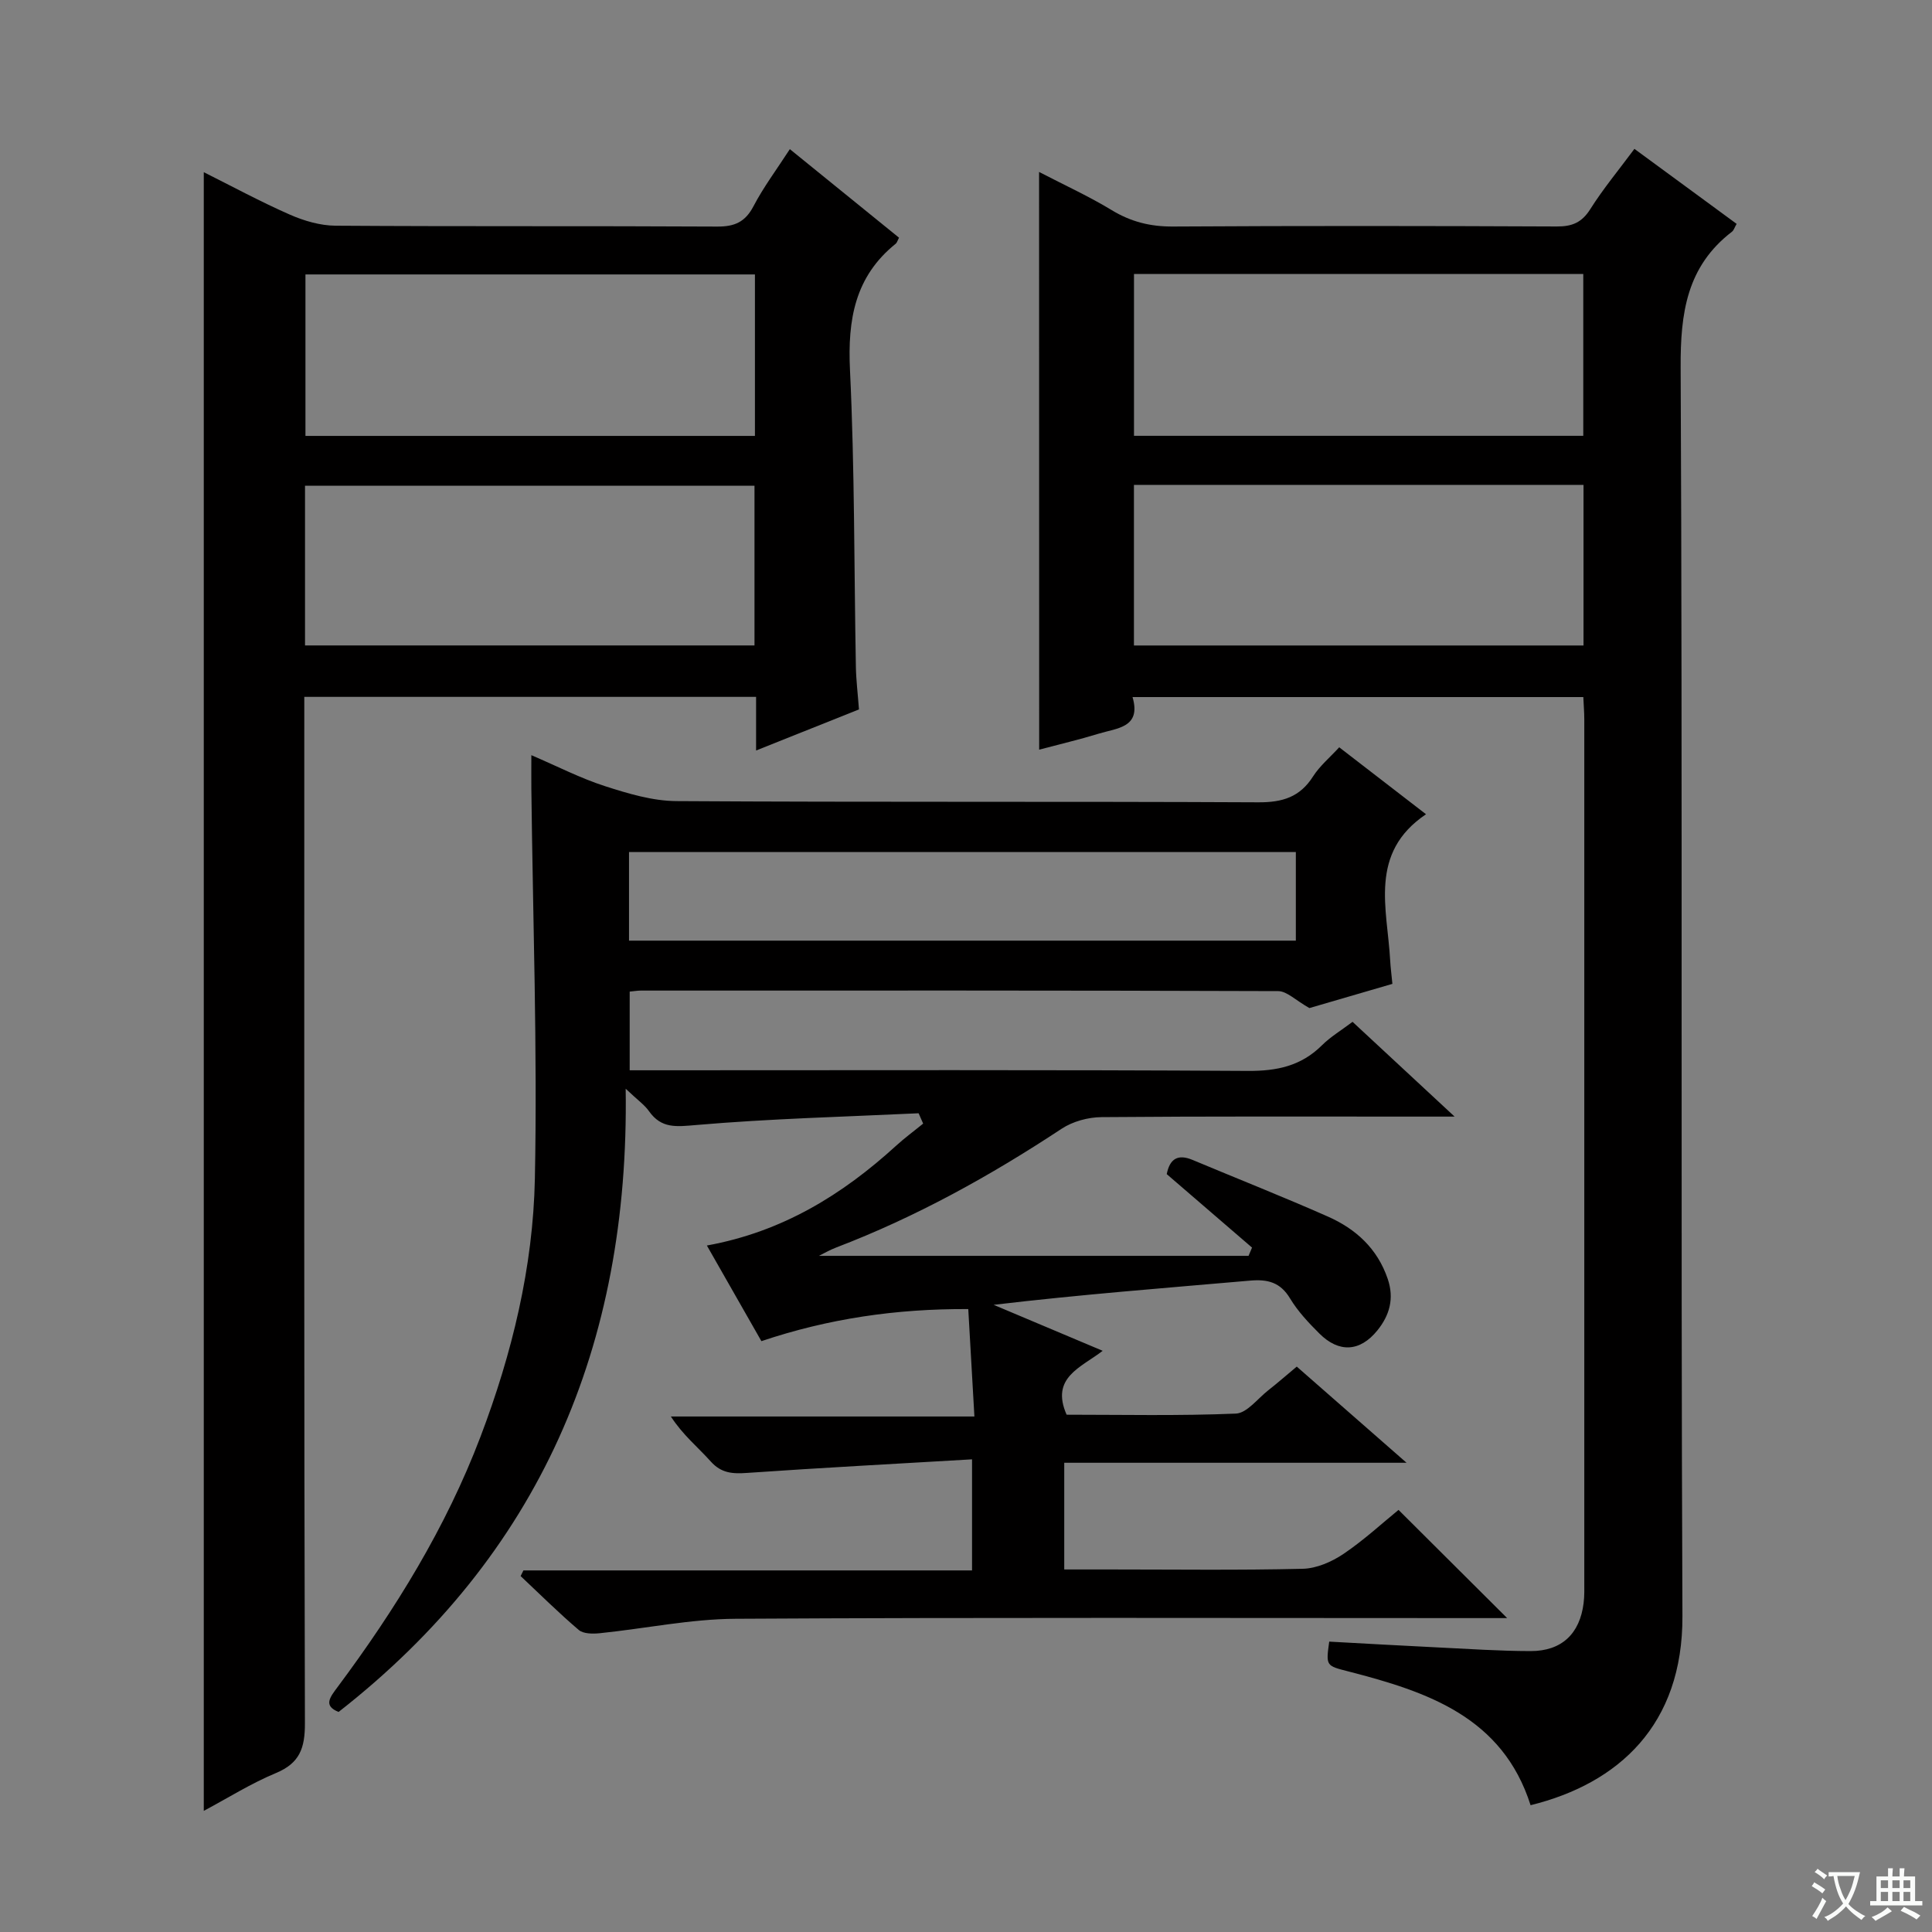
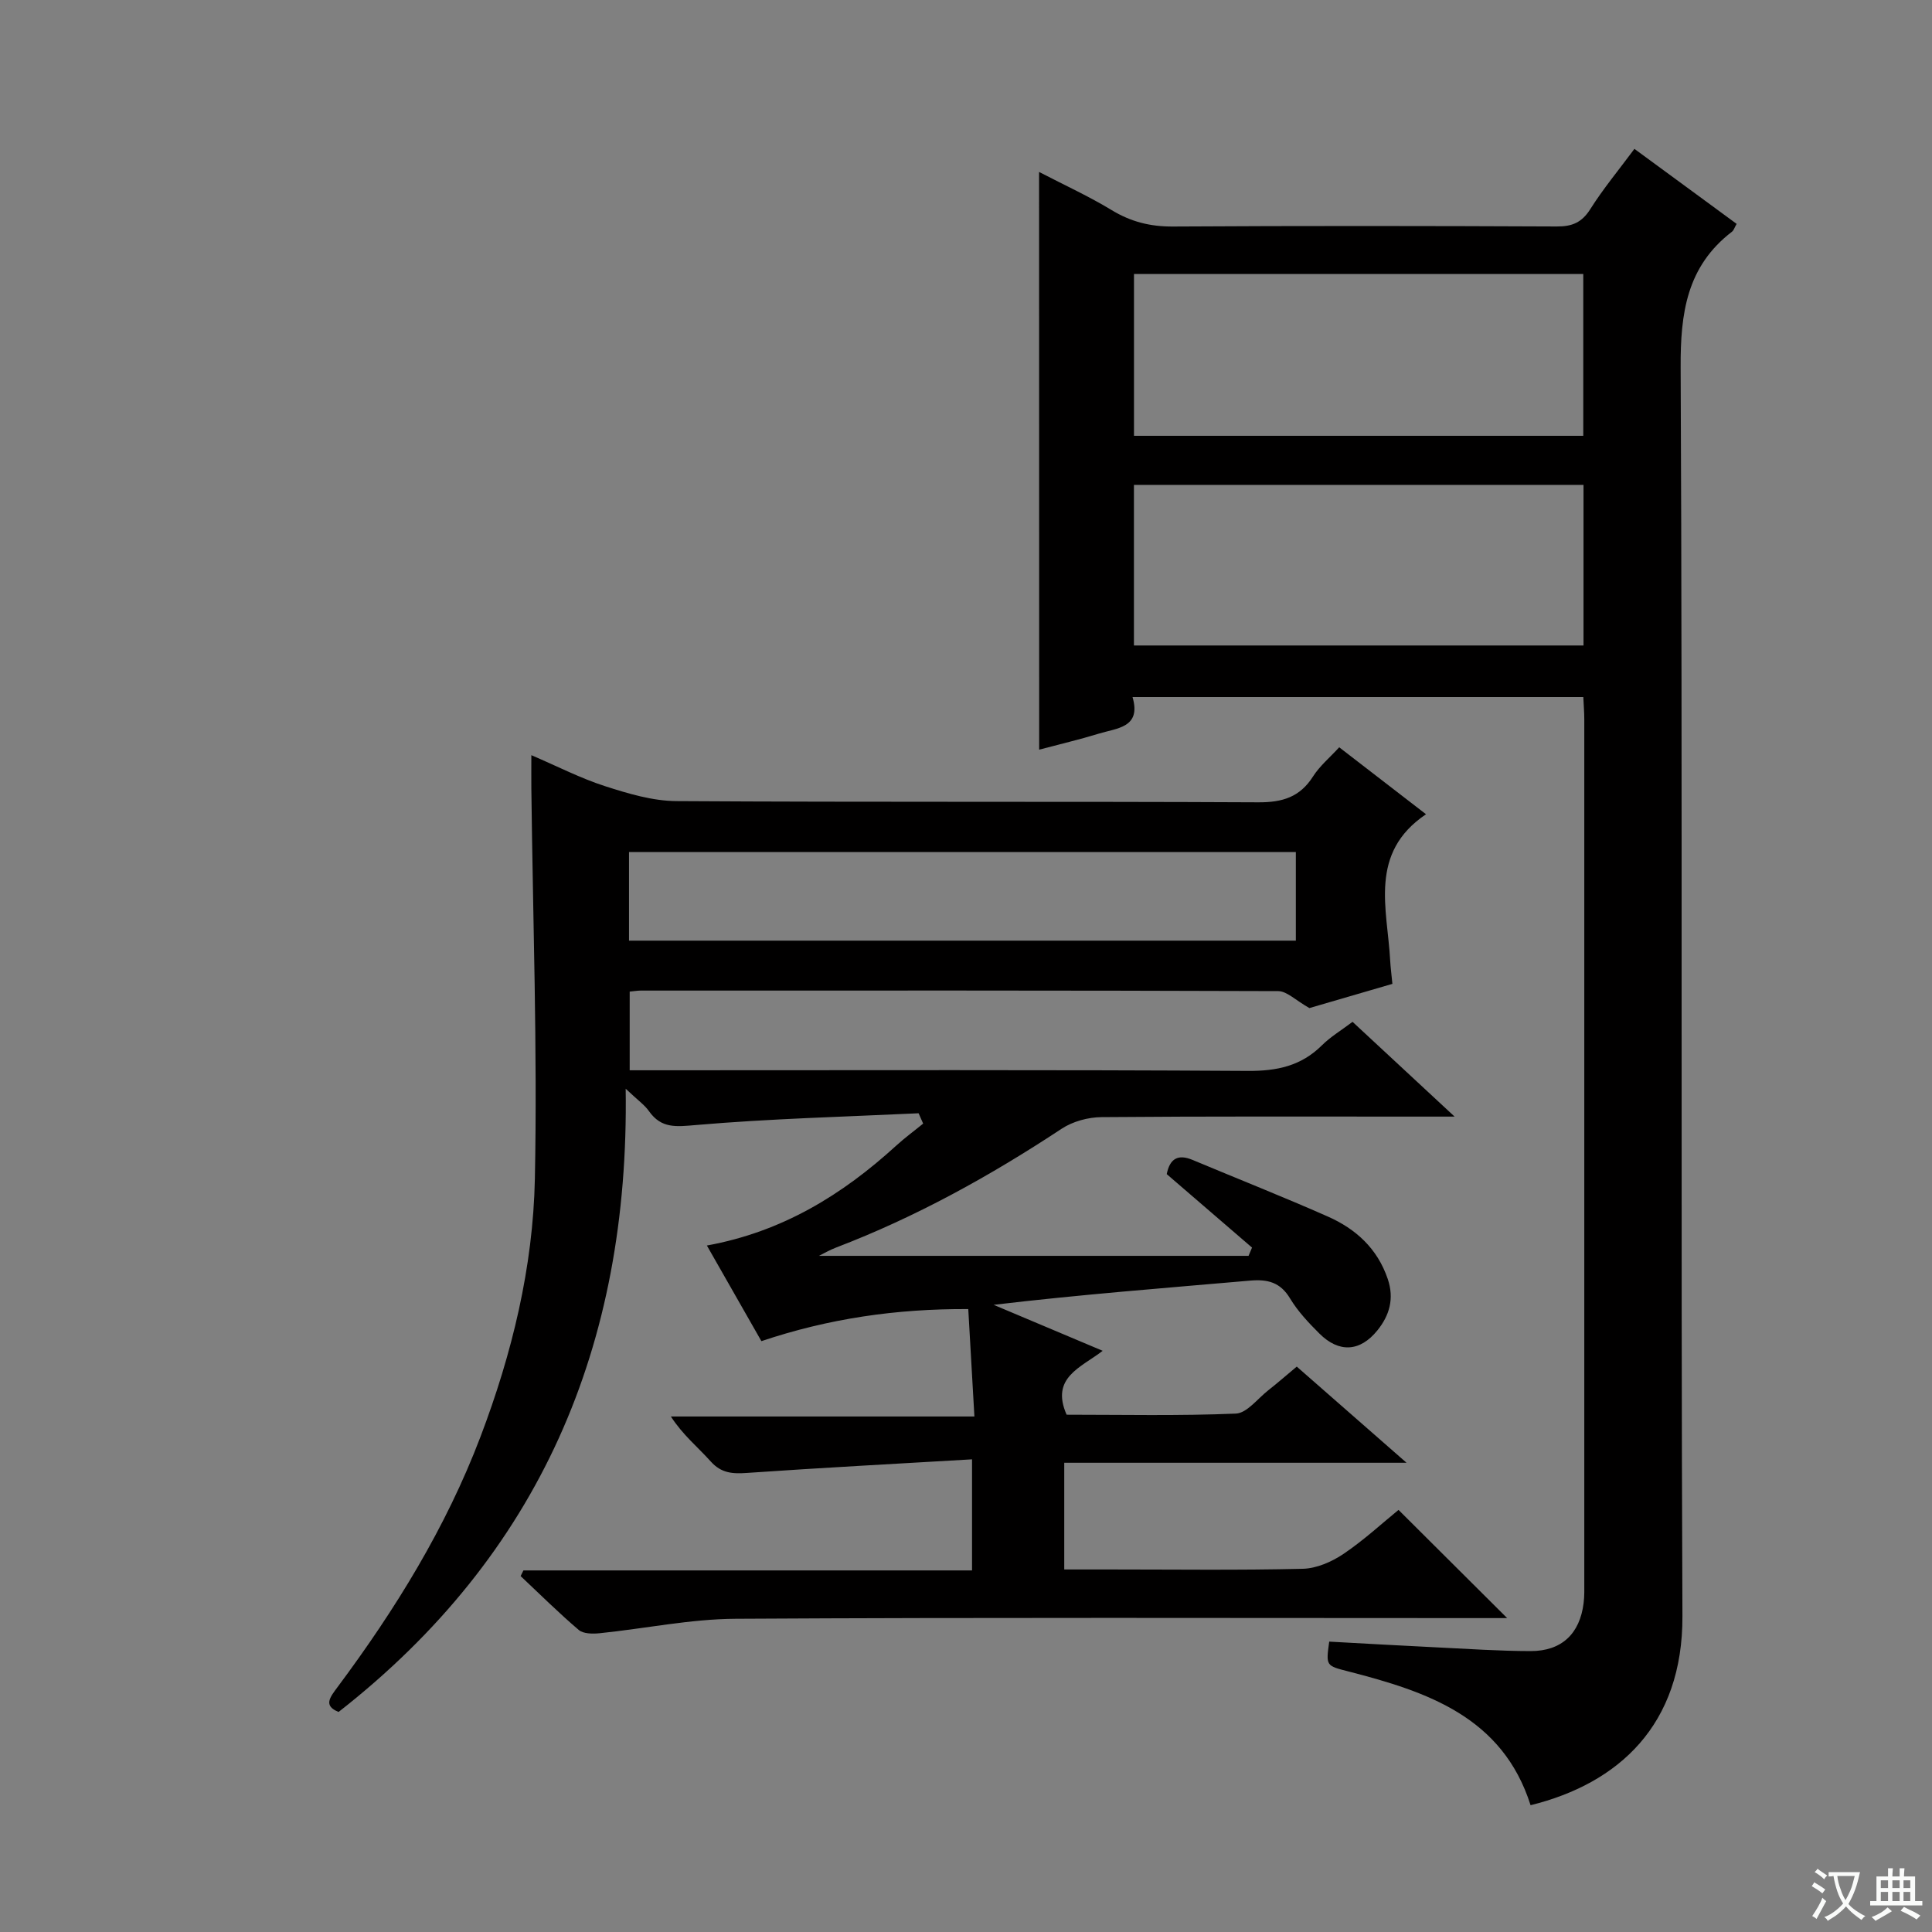
<svg xmlns="http://www.w3.org/2000/svg" enable-background="new 0 0 400 400" viewBox="0 0 400 400">
  <rect x="0" y="0" width="400" height="400" fill="#808080" stroke="none" />
  <path d="m377.9 391.2c-.2.3-.4.5-.6.8-.7-.6-1.4-1-2.2-1.5.2-.3.4-.5.5-.8.6.4 1.4.8 2.3 1.5zm-1.8 6.1c-.2-.2-.5-.4-.9-.6.4-.6.8-1.2 1.2-1.9s.7-1.3.9-1.9c.3.3.5.5.8.7-.7 1.3-1.4 2.6-2 3.7zm2.2-9c-.3.3-.5.5-.6.8-.6-.6-1.3-1.1-2-1.5.3-.3.5-.5.6-.7.6.5 1.3.9 2 1.4zm.3.2v-.9h2 4.5c-.3 1.3-.6 2.5-1 3.6s-.9 2.1-1.4 3c.4.5 1 1 1.6 1.4s1.2.8 1.9 1.1c-.3.2-.5.4-.8.8-.4-.3-1-.7-1.6-1.2s-1.2-1.1-1.6-1.6c-.5.6-1.1 1.1-1.7 1.6s-1.4.9-2.1 1.4c-.1-.3-.3-.5-.7-.8.6-.2 1.2-.5 1.9-1s1.4-1.1 2-1.8c-.5-.8-.9-1.6-1.2-2.5s-.6-2-.8-3.2c-.4.1-.7.1-1 .1zm2.5 2.7c.3 1 .7 1.7 1 2.2.3-.5.6-1.1 1-2s.6-1.9.9-3h-3.2-.4c.1.9.3 1.8.7 2.8z" fill="#fafbfa" />
  <path d="m396.5 388.5v1.5 3.6h1.5v.9c-.4 0-1 0-1.7 0h-7.9c-.5 0-.9 0-1.2 0v-.9h1.3v-3.5c0-.7 0-1.2 0-1.6h2.4c0-.8 0-1.4 0-1.7h1c0 .3-.1.8-.1 1.7h1.5c0-.8 0-1.4 0-1.7h1c0 .3-.1.9-.1 1.7zm-8.2 9.2c-.2-.3-.5-.5-.8-.8.8-.3 1.4-.6 1.9-.9s1-.7 1.4-1.1c.3.3.6.5.9.8-1.6 1-2.8 1.6-3.4 2zm2.6-6.8v-1.6h-1.5v1.6zm0 2.7v-1.9h-1.5v1.9zm2.4-2.7v-1.6h-1.5v1.6zm0 2.7v-1.9h-1.5v1.9zm.2 2 .7-.8c.4.2.9.5 1.6.8s1.3.7 1.8 1c-.3.3-.5.5-.8.8-.4-.3-1.5-1-3.3-1.8zm2-4.7v-1.6h-1.4v1.6zm0 2.7v-1.9h-1.4v1.9z" fill="#fafbfa" />
  <g fill="#010000">
    <path d="m169.55 260.01h88.95c.24-.57.48-1.14.72-1.71-5.89-5.07-11.77-10.14-17.66-15.21.63-3.2 2.32-4.21 5.35-2.94 9.33 3.91 18.75 7.63 28 11.72 5.79 2.56 10.25 6.6 12.4 12.9 1.4 4.11.36 7.59-2.15 10.69-3.6 4.44-7.95 4.66-11.99.64-2.23-2.22-4.46-4.59-6.07-7.26-2.03-3.39-4.68-4.02-8.31-3.7-17.55 1.53-35.11 2.88-53.07 5.01 7.29 3.07 14.58 6.15 22.58 9.52-4.49 3.47-10.86 5.52-7.47 13.23 11.47 0 23.27.26 35.04-.23 2.29-.1 4.49-3.08 6.68-4.8 1.96-1.54 3.83-3.18 5.93-4.93 7.29 6.39 14.52 12.72 22.73 19.91-24.31 0-47.46 0-70.87 0v22.09h9.4c13.33 0 26.67.18 39.99-.14 2.85-.07 5.99-1.44 8.41-3.07 4.24-2.86 8.04-6.38 11.41-9.12 7.62 7.59 14.89 14.83 22.49 22.4-1.77 0-3.51 0-5.24 0-51.49 0-102.99-.16-154.48.14-9.39.05-18.75 2.03-28.14 2.99-1.44.15-3.39.14-4.35-.67-4.16-3.54-8.05-7.41-12.04-11.16.19-.39.39-.78.58-1.17h92.88c0-7.65 0-14.71 0-23-15.76.93-31.16 1.74-46.55 2.81-3.01.21-5.35.09-7.55-2.37-2.65-2.96-5.79-5.49-8.25-9.31h62.84c-.44-7.69-.84-14.71-1.27-22.24-14.95-.08-28.93 1.97-42.83 6.64-3.7-6.5-7.29-12.8-11.29-19.8 15.62-2.83 28.06-10.52 39.17-20.65 1.78-1.63 3.74-3.06 5.61-4.59-.31-.71-.63-1.43-.94-2.14-15.35.73-30.73 1.11-46.03 2.43-4.14.35-7.22.79-9.8-2.87-.92-1.31-2.32-2.27-4.82-4.64.8 53.32-17.89 96.55-59.44 129.03-3.22-1.28-1.78-3.04-.22-5.14 11.98-16.07 22.45-33.03 29.6-51.84 6.54-17.21 10.89-35.1 11.26-53.42.54-26.92-.42-53.86-.73-80.8-.02-1.99 0-3.97 0-6.89 5.38 2.3 10.17 4.78 15.23 6.41 4.79 1.54 9.86 3.07 14.82 3.1 40.16.25 80.32.05 120.49.25 4.96.02 8.57-1.07 11.29-5.34 1.4-2.2 3.5-3.94 5.43-6.05 6.13 4.73 12 9.26 17.97 13.86-11.92 8.03-8 19.55-7.42 30.26.08 1.48.28 2.95.46 4.86-6.27 1.83-12.43 3.63-17.18 5.01-2.86-1.61-4.66-3.5-6.46-3.51-43.99-.16-87.99-.12-131.99-.11-.65 0-1.29.12-2.28.21v16.29h6c40.66 0 81.33-.12 121.99.13 6.02.04 11.03-1.02 15.34-5.31 1.75-1.74 3.93-3.04 6.33-4.85 6.66 6.19 13.29 12.34 21.13 19.62-3.19 0-4.9 0-6.61 0-22.16 0-44.33-.08-66.49.11-2.79.02-5.97.89-8.27 2.41-14.77 9.75-30.15 18.27-46.71 24.6-1.32.5-2.55 1.23-3.53 1.71zm98.74-83.6c-46.28 0-92.12 0-138.06 0v18.34h138.06c0-6.11 0-12.02 0-18.34z" />
    <path d="m215.13 35.6c5.4 2.8 10.37 5.07 15.01 7.89 3.99 2.43 8.02 3.44 12.71 3.41 26.5-.16 53-.13 79.49-.01 3.18.01 5.17-.83 6.92-3.6 2.65-4.2 5.85-8.05 9.13-12.47 7.12 5.22 14.13 10.37 21.16 15.53-.45.78-.59 1.33-.95 1.61-9.38 7.2-10.7 16.84-10.64 28.13.41 86.16 0 172.32.37 258.48.1 22.59-13.24 34.69-31.44 39.18-5.81-18.28-21.38-23.49-37.65-27.68-4.71-1.21-4.74-1.11-4.04-6.19 7.39.4 14.82.83 22.25 1.19 6.48.31 12.96.76 19.44.77 6.43.01 10.19-3.58 10.98-9.93.19-1.48.14-3 .14-4.49.01-59.5.01-118.99 0-178.49 0-1.46-.13-2.92-.2-4.61-31.06 0-61.83 0-93.33 0 1.85 6.35-3.21 6.41-7.01 7.58-3.94 1.21-7.95 2.15-12.32 3.31-.02-39.84-.02-79.27-.02-119.61zm19.65 21.12v33.51h93.02c0-11.3 0-22.25 0-33.51-31.03 0-61.88 0-93.02 0zm93.07 43.67c-31.26 0-61.99 0-93.08 0v33.25h93.08c0-11.15 0-21.94 0-33.25z" />
-     <path d="m63 144.28v6.52c0 68.67-.07 137.33.13 205.99.01 5.13-1.06 8.24-6 10.3-5.15 2.14-9.94 5.16-14.94 7.83 0-113.2 0-225.92 0-339.27 5.82 2.91 11.71 6.1 17.83 8.79 2.94 1.29 6.29 2.27 9.46 2.29 26.33.18 52.67.03 79 .18 3.6.02 5.8-.93 7.52-4.21 2.07-3.96 4.79-7.59 7.53-11.82 7.6 6.17 15.13 12.28 22.6 18.33-.35.67-.43 1.05-.67 1.24-8.47 6.81-9.98 15.73-9.48 26.15.98 20.45.84 40.95 1.22 61.43.05 2.8.4 5.6.64 8.85-6.78 2.71-13.65 5.45-21.3 8.5 0-4.11 0-7.51 0-11.1-31.4 0-62.16 0-93.54 0zm93.3-87.46c-31.37 0-62.2 0-93.06 0v33.43h93.06c0-11.24 0-22.14 0-33.43zm-93.15 76.81h93.06c0-11.28 0-22.18 0-33.06-31.24 0-62.1 0-93.06 0z" />
  </g>
</svg>